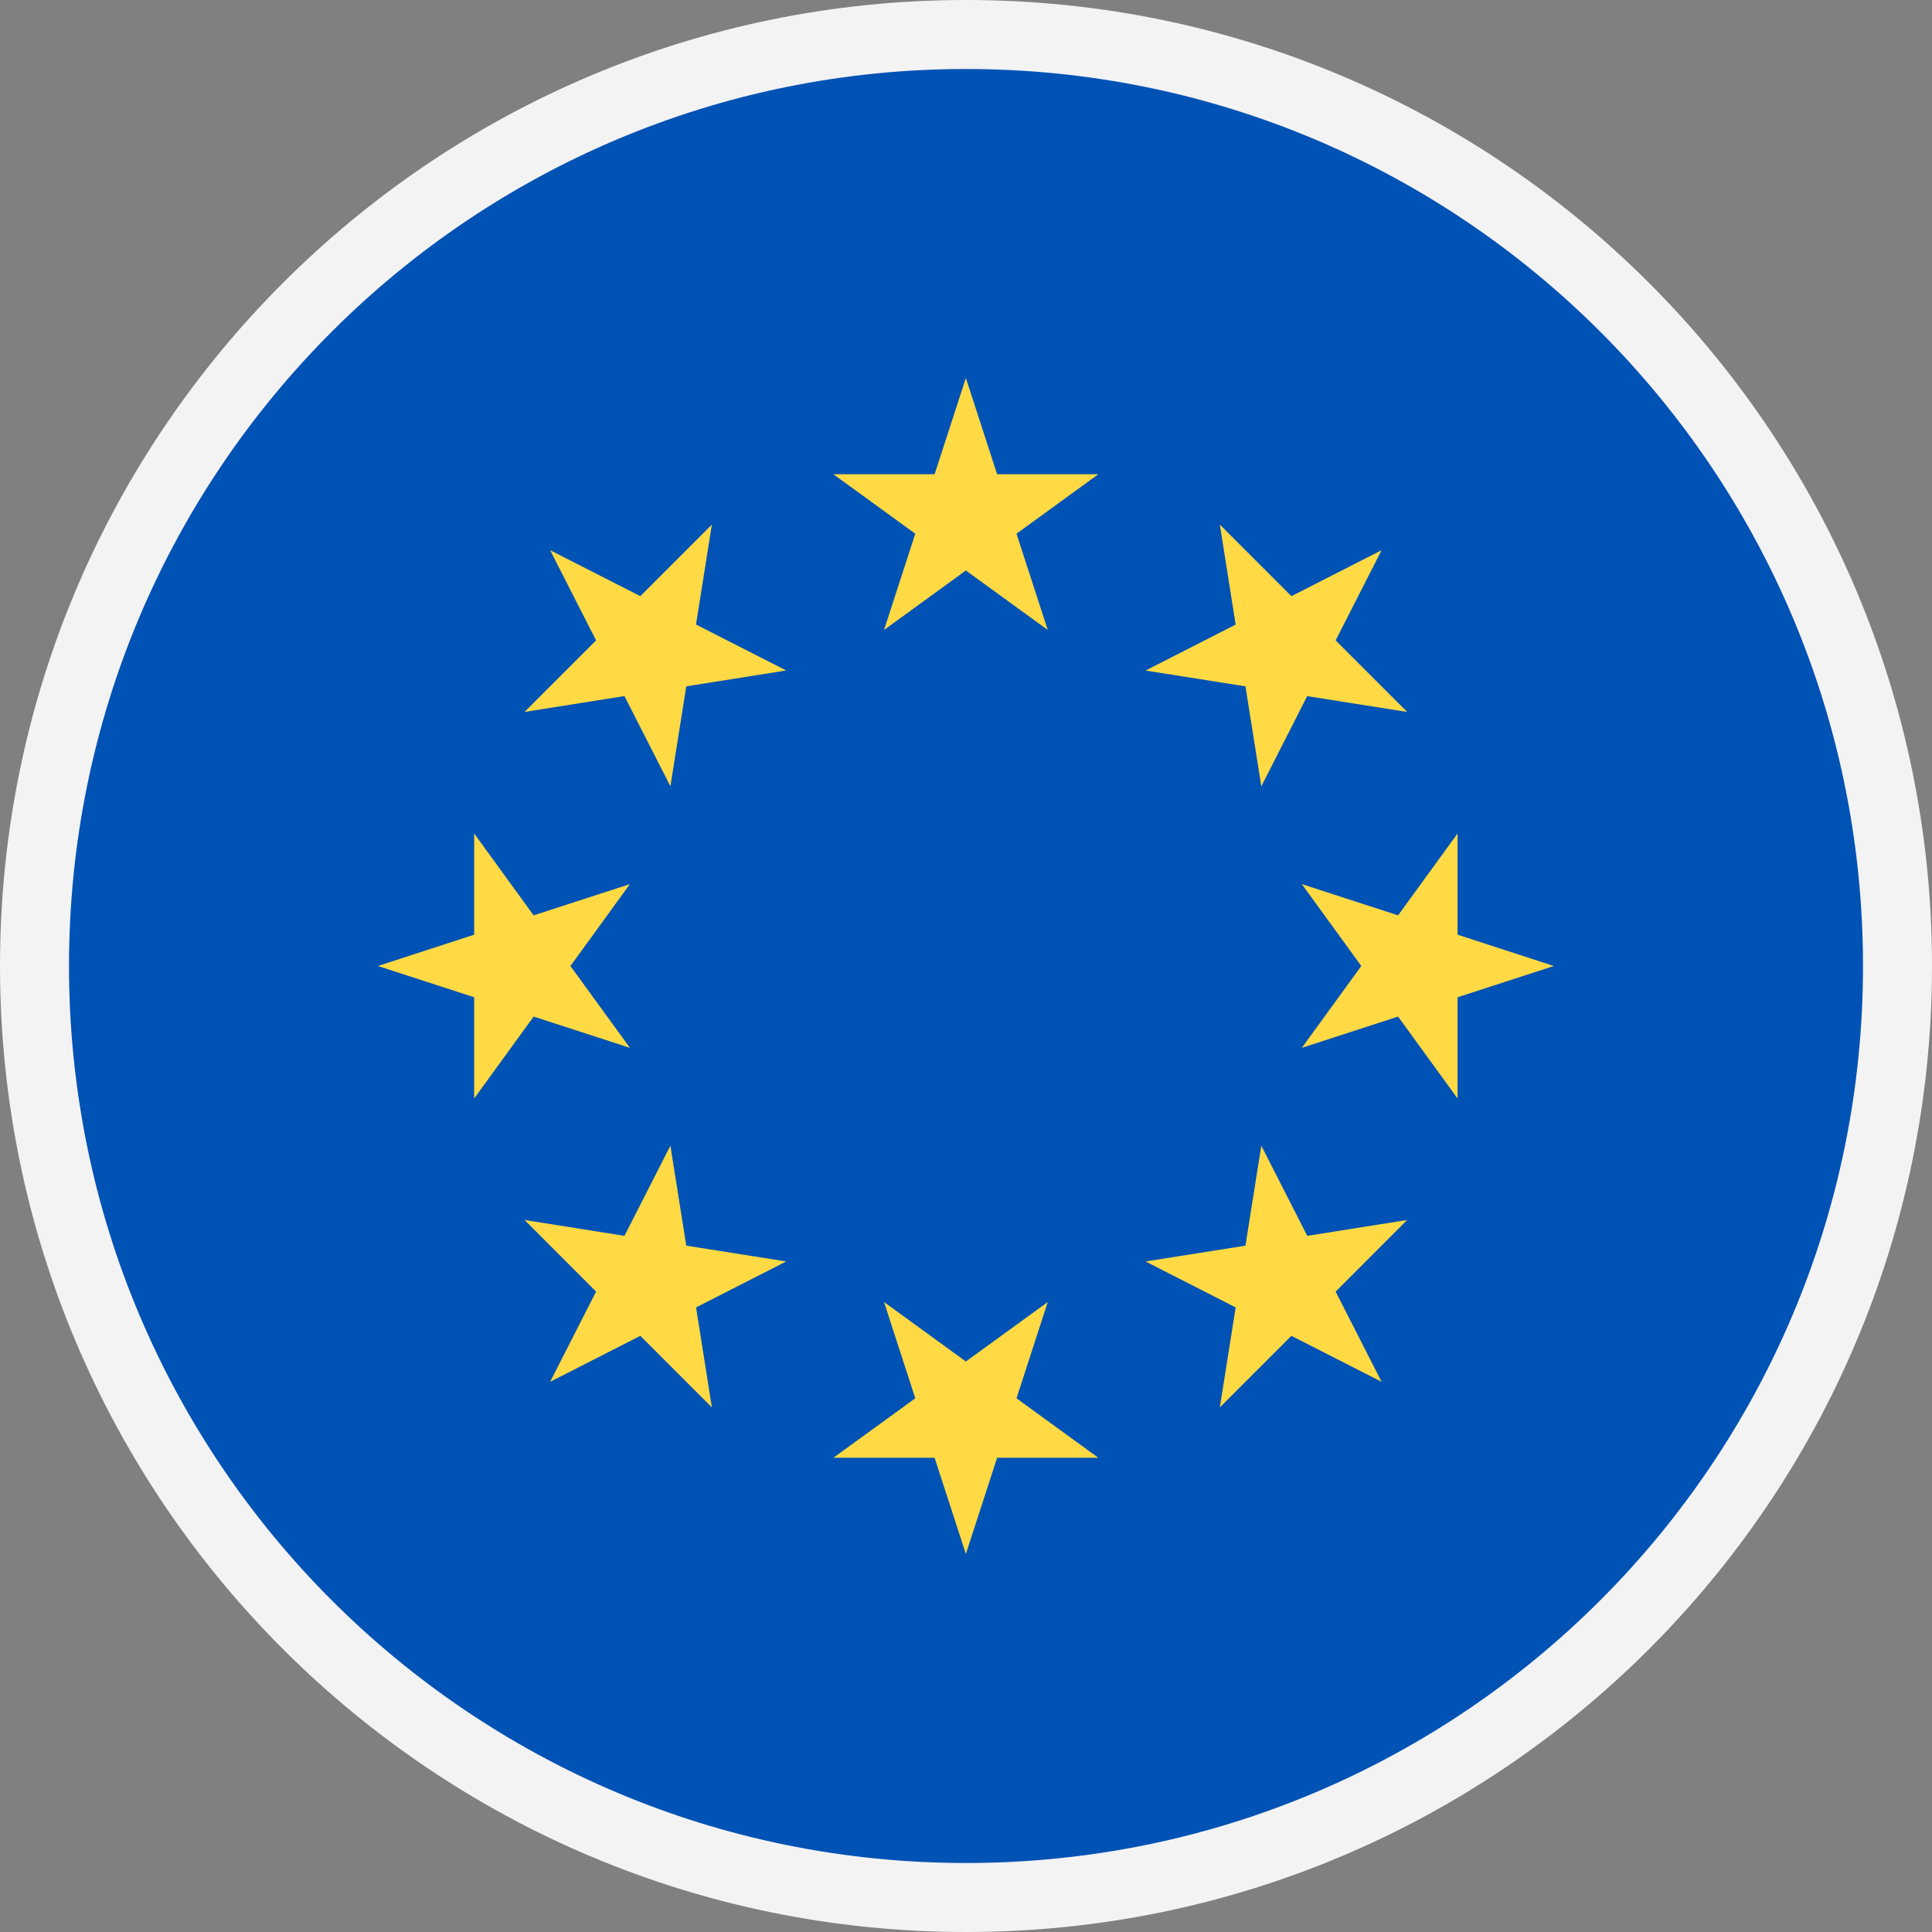
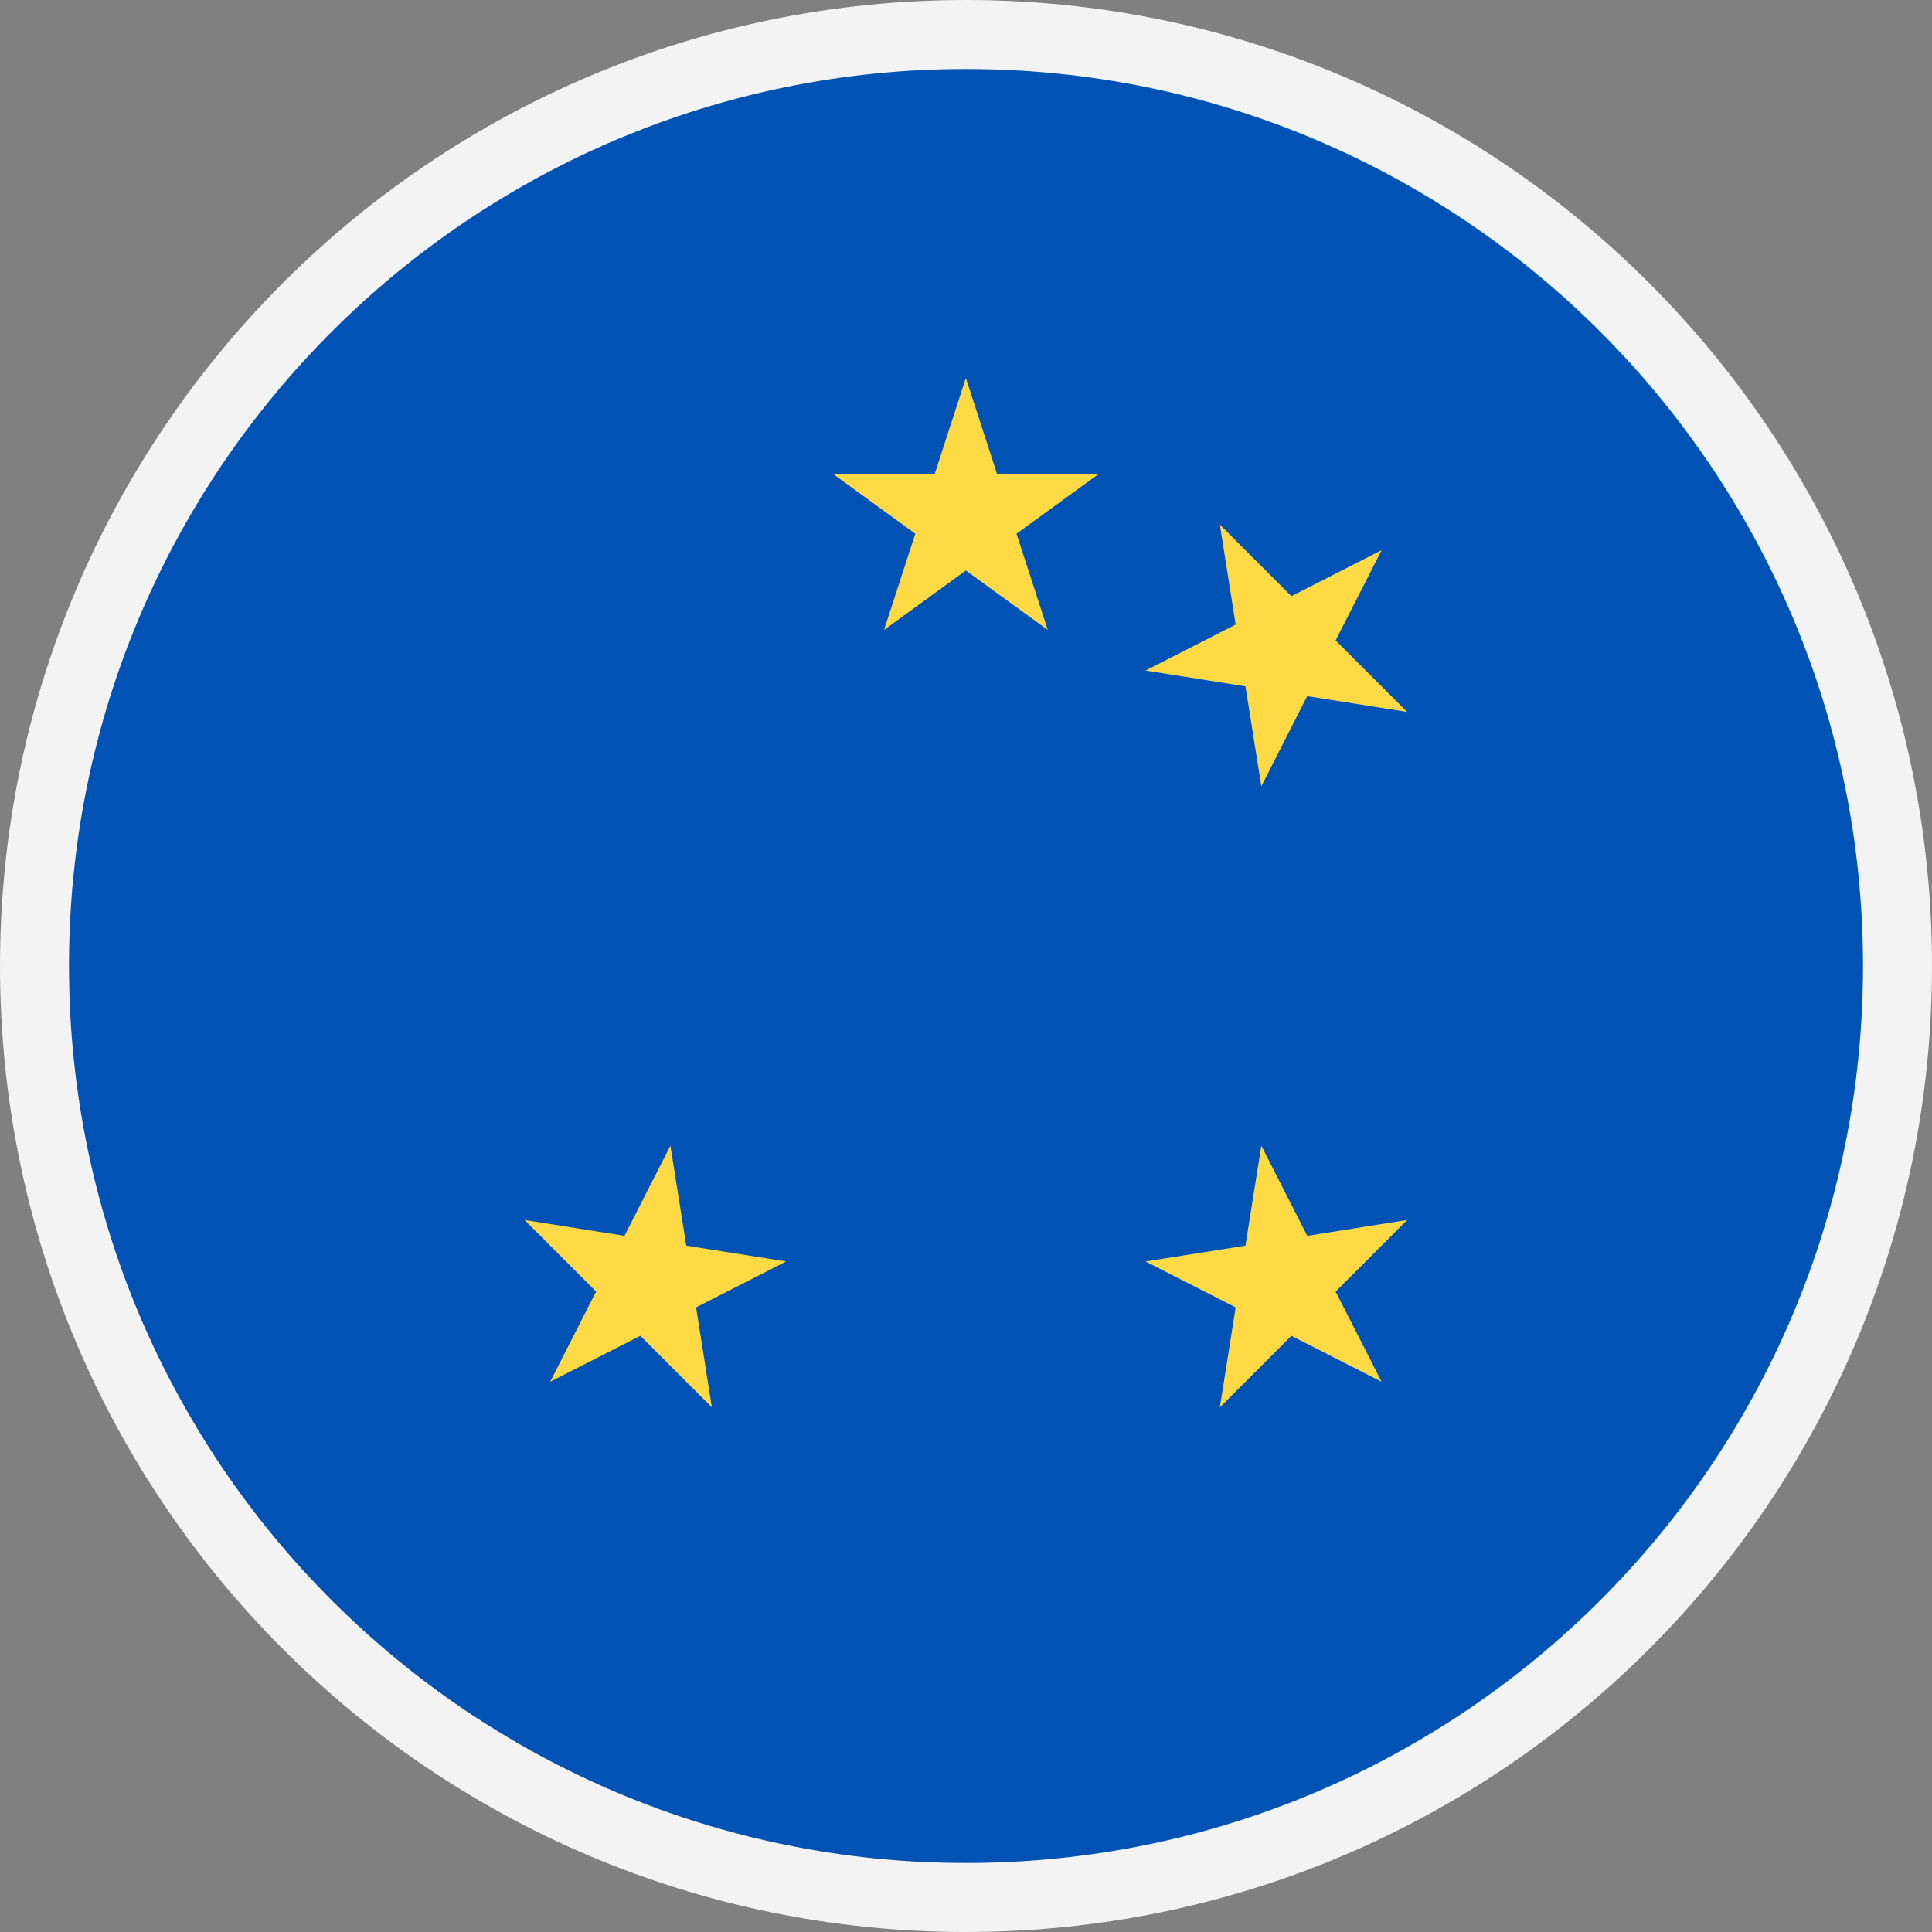
<svg xmlns="http://www.w3.org/2000/svg" width="28" height="28" viewBox="0 0 28 28" fill="none">
  <rect x="0" y="0" width="28" height="28" fill="#808080" stroke="none" />
  <g clip-path="url(#clip0_1808_13683)">
    <path d="M27.5 14C27.5 21.456 21.456 27.5 14 27.5C6.544 27.5 0.5 21.456 0.5 14C0.5 6.544 6.544 0.5 14 0.5C21.456 0.5 27.5 6.544 27.5 14Z" fill="#0052B4" stroke="#F3F3F3" />
    <path d="M13.998 5.478L14.451 6.873H15.918L14.732 7.735L15.185 9.13L13.998 8.268L12.812 9.13L13.265 7.735L12.078 6.873H13.545L13.998 5.478Z" fill="#FFDA44" />
-     <path d="M7.973 7.974L9.28 8.64L10.317 7.603L10.087 9.051L11.394 9.717L9.946 9.947L9.716 11.395L9.05 10.088L7.602 10.318L8.639 9.281L7.973 7.974Z" fill="#FFDA44" />
-     <path d="M5.477 14L6.872 13.546V12.08L7.734 13.266L9.129 12.813L8.267 14L9.129 15.186L7.734 14.733L6.872 15.92V14.453L5.477 14Z" fill="#FFDA44" />
    <path d="M7.973 20.026L8.639 18.719L7.602 17.681L9.05 17.911L9.716 16.604L9.946 18.053L11.394 18.282L10.088 18.948L10.317 20.397L9.28 19.36L7.973 20.026Z" fill="#FFDA44" />
-     <path d="M13.998 22.522L13.545 21.127H12.078L13.265 20.265L12.812 18.87L13.998 19.732L15.185 18.87L14.732 20.265L15.918 21.127H14.451L13.998 22.522Z" fill="#FFDA44" />
    <path d="M20.023 20.026L18.716 19.36L17.679 20.397L17.908 18.948L16.602 18.282L18.05 18.053L18.28 16.604L18.946 17.911L20.394 17.681L19.357 18.719L20.023 20.026Z" fill="#FFDA44" />
-     <path d="M22.519 14L21.124 14.453V15.92L20.262 14.733L18.867 15.186L19.729 14L18.867 12.813L20.262 13.266L21.124 12.08V13.546L22.519 14Z" fill="#FFDA44" />
    <path d="M20.023 7.974L19.357 9.281L20.394 10.318L18.945 10.089L18.28 11.396L18.05 9.947L16.602 9.718L17.908 9.052L17.679 7.603L18.716 8.64L20.023 7.974Z" fill="#FFDA44" />
  </g>
  <defs>
    <clipPath id="clip0_1808_13683">
      <rect width="28" height="28" fill="white" />
    </clipPath>
  </defs>
</svg>